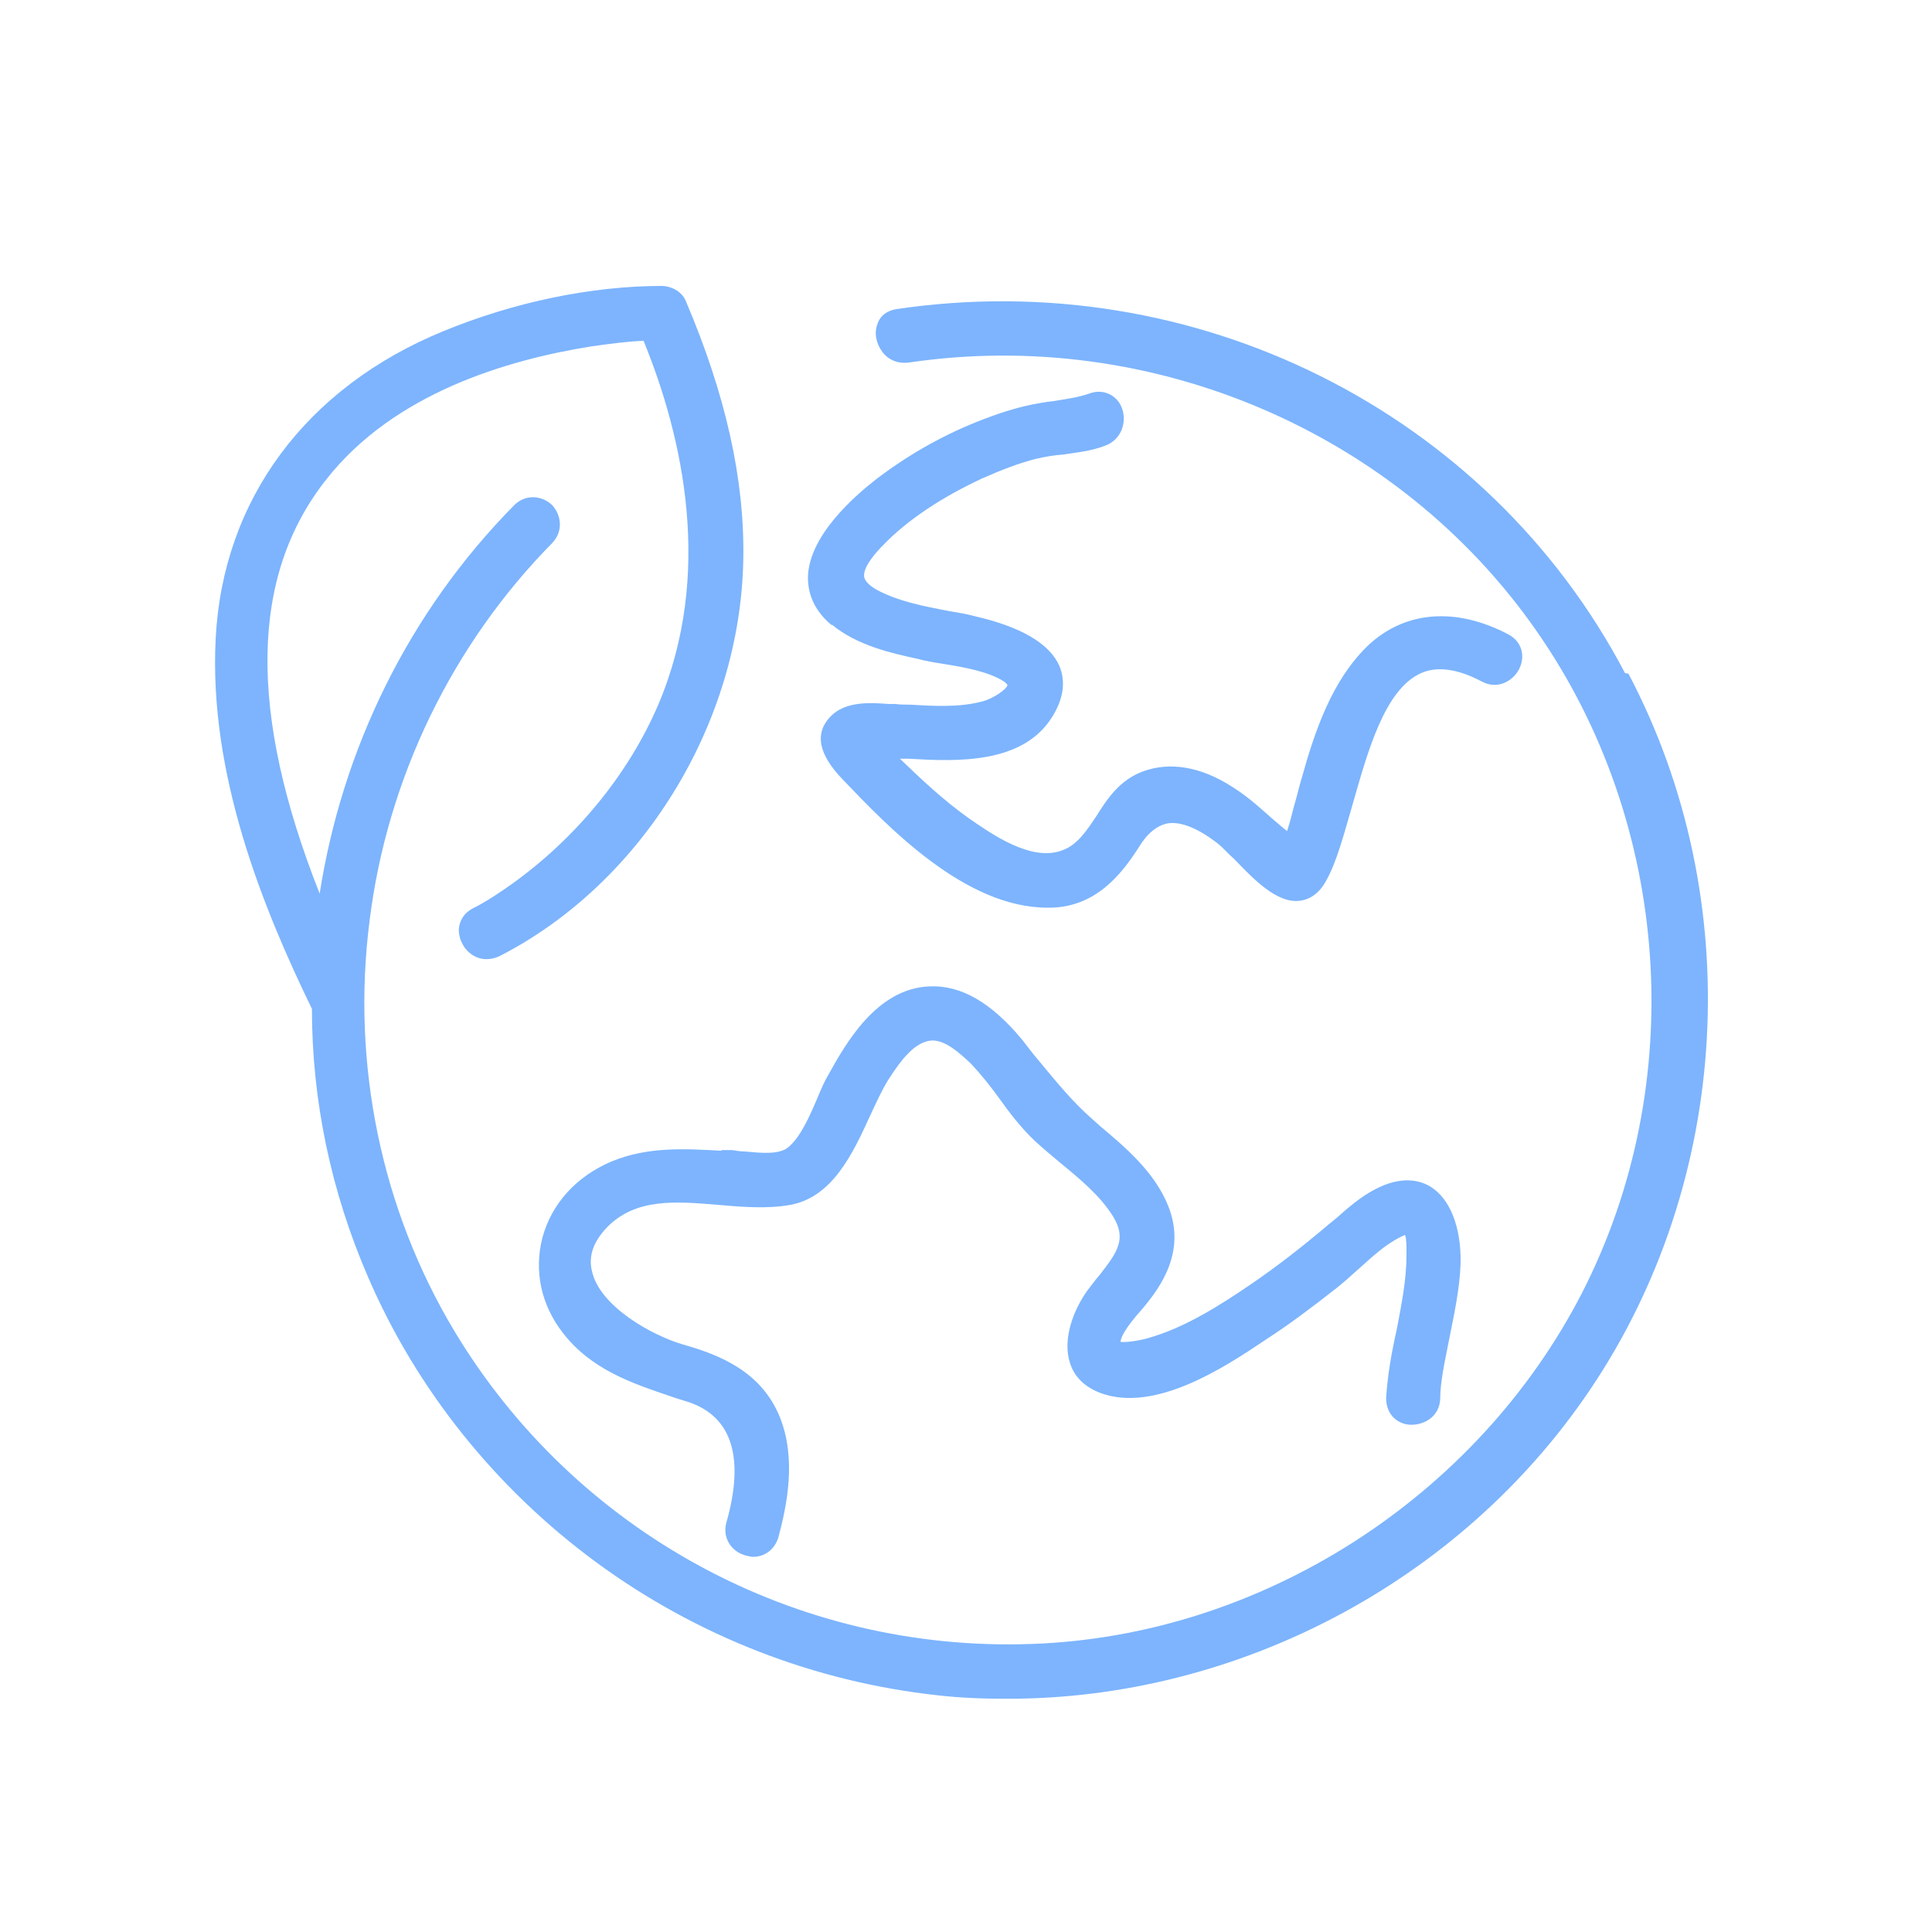
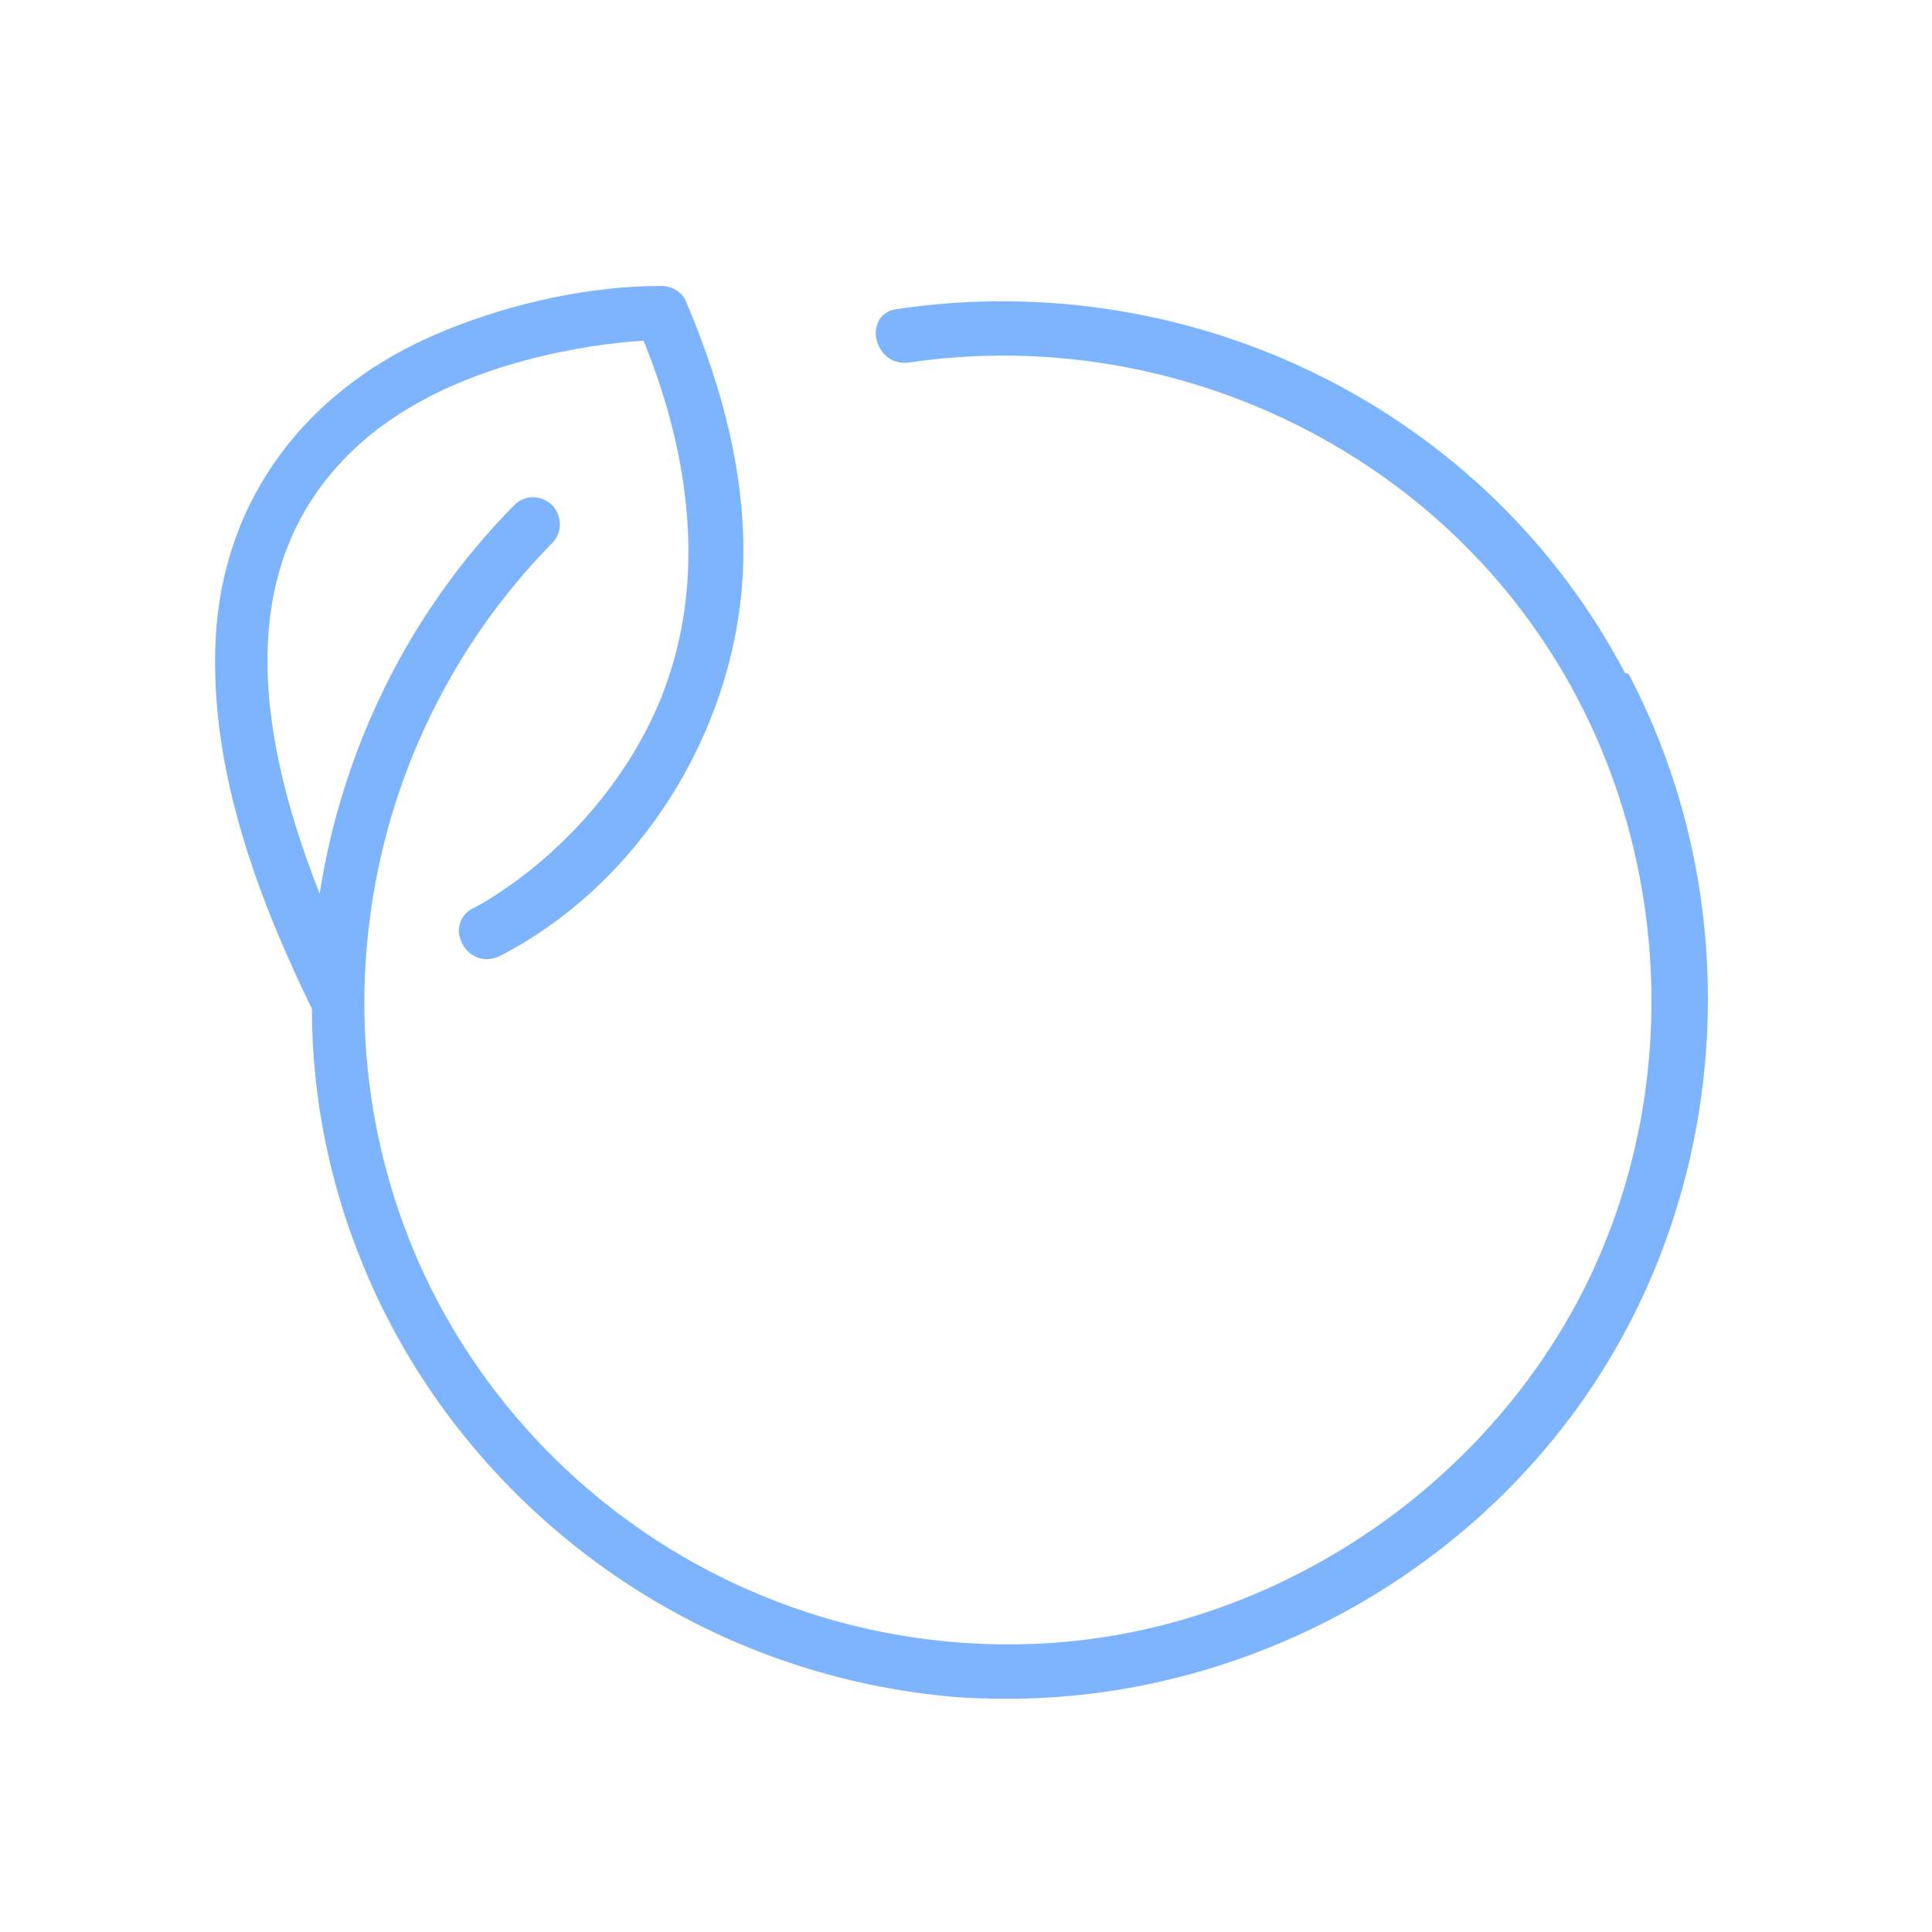
<svg xmlns="http://www.w3.org/2000/svg" id="Calque_1" version="1.1" viewBox="0 0 275 275">
  <defs>
    <style> .st0 { fill: #7db4fd; } </style>
  </defs>
  <path class="st0" d="M231.3,95.8c-19.6-37.3-61.3-58.1-103.7-51.8-1.3.2-2.3.9-2.7,2.1-.5,1.3-.2,2.8.7,4,.9,1.2,2.3,1.7,3.8,1.5,34.5-5.1,69.6,9.9,89.3,38.2,19.2,27.5,21.7,64.5,6.5,94.2-15,29.2-45.8,48.9-78.4,50-33.5,1.2-64.9-15.9-82.1-44.5-10.4-17.3-14.7-38-12.1-58.4,2.5-20.3,11.8-39.4,26-53.8,1.7-1.8,1.2-4.1,0-5.4-1.6-1.5-3.9-1.5-5.4,0-15.1,15.3-24.5,34.8-27.7,55.3-10.2-25.8-9.9-45.2.9-58.9,9.7-12.4,25.9-17.1,37.8-19,2.8-.4,5.2-.7,7.4-.8,5.6,13.7,10,33.2,2.1,51.8-4.2,9.8-11.6,18.9-20.8,25.5-1.7,1.2-3.6,2.5-5.6,3.5-1.2.6-1.9,1.7-2,3,0,1.4.7,2.8,1.9,3.6,1.2.8,2.6.8,3.9.2,20.3-10.4,34.3-33.1,34.7-56.5.2-11.4-2.5-23.4-8.2-36.8-.6-1.4-2.2-2.1-3.4-2.1h0c-10,0-21,2.3-31,6.4-19.6,8-31.5,24-32.5,43.8-1,19.3,6.7,38.3,13.7,52.7,0,13,2.7,26,8,38.2,6.9,16,18.2,30.1,32.5,40.6,14.3,10.5,31.1,17,48.5,18.9,3.4.4,6.7.5,10.1.5,32.5,0,64.2-16.5,82.7-43.8,20.3-29.9,22.5-70,5.6-102.1Z" />
-   <path class="st0" d="M102.7,163.8c-5.2-.3-10.5-.6-15.6,1.5-5,2.1-8.6,6-9.9,10.9-1.2,4.7-.2,9.5,2.9,13.5,4.1,5.3,9.9,7.2,15.5,9.1.8.3,1.6.5,2.5.8,6.1,2.1,7.9,7.9,5.3,17.1-.6,2.1.6,4.1,2.7,4.7.4.1.8.2,1.1.2,1.7,0,3.1-1.1,3.6-2.8,1.2-4.5,2.6-11.1.2-17.1-2.6-6.4-8.4-8.8-13.7-10.3-4.5-1.3-11.8-5.4-13-10.3-.6-2.2.1-4.3,2.1-6.4,4.1-4.2,9.8-3.7,15.8-3.2,3.4.3,7,.6,10.3,0,6-1.1,8.9-7.3,11.4-12.8.9-1.9,1.7-3.7,2.6-5.1,1.8-2.8,3.8-5.4,6.2-5.5,1.9,0,3.8,1.7,5.5,3.3,1.4,1.5,2.7,3.1,4,4.9,1.5,2.1,3.1,4.2,5.1,6.1,1.2,1.1,2.4,2.1,3.6,3.1,2.8,2.3,5.7,4.7,7.5,7.6,2,3.2.7,5.1-1.9,8.4-.6.7-1.2,1.5-1.8,2.3-1.9,2.7-3.5,6.8-2.4,10.2.6,2,2.2,3.5,4.4,4.3,7.7,2.8,17.5-3.6,23.3-7.5l.3-.2c3.1-2,6.3-4.4,10-7.3,1-.8,2-1.7,3-2.6,1.9-1.7,3.8-3.5,6-4.6.4-.2.6-.3.7-.3.2.5.2,1.7.2,2.4v.4c0,3.6-.7,7-1.4,10.7-.7,3.1-1.3,6.4-1.5,9.7,0,2.4,1.7,3.8,3.6,3.8,1.9,0,4-1.2,4.1-3.7,0-2.5.7-5.5,1.3-8.6.7-3.5,1.5-7.2,1.6-10.7.1-5.1-1.5-9.2-4.3-10.9-1.5-.9-4.1-1.6-7.9.4-2.1,1.1-3.8,2.6-5.5,4.1-.4.3-.7.6-1.1.9-3.9,3.3-7.4,6-10.9,8.4-4.4,3-9.5,6.3-14.9,7.8-1.5.4-3.1.6-3.8.5,0-.5.5-1.8,3.1-4.7h0c2.8-3.3,6.2-8.3,3.7-14.6-1.9-4.8-6-8.3-9.7-11.4l-1-.9c-3-2.6-5.3-5.5-7.8-8.5-.8-.9-1.5-1.9-2.3-2.9-4.4-5.3-8.7-7.8-13.2-7.6-7.6.3-12,8.3-14.4,12.6-.6,1-1.1,2.2-1.6,3.4-1.1,2.6-2.4,5.5-4.1,6.9-1.3,1.1-4,.8-6.2.6-.6,0-1.2-.1-1.8-.2h-1.5Z" />
-   <path class="st0" d="M118.4,88.9c3.6,3,8.6,4.1,12.3,4.9,1.1.3,2.3.5,3.6.7,3.1.5,6.4,1.1,8.6,2.5.4.3.5.5.5.5,0,.5-2,2-3.8,2.4-3.2.8-6.7.6-10.1.4-.7,0-1.4,0-2.1-.1-.3,0-.6,0-1,0-2.6-.2-6.1-.4-8.2,1.8-2.3,2.4-1.7,5.4,1.8,9,6.5,6.8,17.4,18.2,29.1,18.2,0,0,.1,0,.2,0,6.6,0,10.3-4.7,12.8-8.6,1.2-2,2.6-3.1,4.1-3.4,1.9-.3,4.4.7,7.3,3,.6.5,1.3,1.3,2.2,2.1,2.7,2.8,6.1,6.4,9.4,5.9,1.5-.2,2.8-1.2,3.7-2.9,1.5-2.7,2.5-6.6,3.7-10.7,2.2-7.7,4.6-16.5,9.8-18.8,2.3-1,5.2-.6,8.6,1.2,2.2,1.2,4.4,0,5.3-1.7,1-1.9.4-4-1.5-5-7.6-4-14.9-3.3-20.1,1.7-5,4.9-7.4,11.9-9.3,18.7-.4,1.3-.7,2.7-1.1,4-.3,1.2-.6,2.4-1,3.6-.2-.2-.4-.3-.6-.5-.4-.3-.8-.7-1.2-1-1.6-1.4-3.6-3.3-6-4.8-4.5-2.9-8.9-3.6-12.7-2.2-3.3,1.2-5.1,3.9-6.6,6.3-1.4,2.1-2.7,4.1-4.8,4.9-4.5,1.8-10.3-2.4-13.5-4.6-3.5-2.5-6.7-5.5-9.7-8.4h1.3c6.8.4,16.2.8,20.4-6,1.6-2.6,1.9-5,1-7.2-1.4-3.2-5.5-5.6-12.1-7.1-1.1-.3-2.3-.5-3.5-.7-3.7-.7-7.4-1.4-10.5-3.1-1-.6-1.6-1.2-1.7-1.8-.2-1.5,2-3.8,2.8-4.6,3.4-3.5,8.2-6.7,14-9.4,2.7-1.2,5.3-2.2,7.7-2.8,1.3-.3,2.5-.5,3.8-.6,2-.3,4.1-.5,6.1-1.3,2.3-.9,3-3.4,2.3-5.3-.7-1.9-2.7-2.8-4.6-2.1-1.7.6-3.4.8-5.2,1.1-1,.1-2.1.3-3.1.5-2.4.5-4.9,1.3-7.9,2.5-5.2,2.1-10,4.9-14.3,8.2-2.8,2.2-9.5,7.9-9.6,13.9,0,2.6,1.1,4.9,3.4,6.8Z" />
</svg>